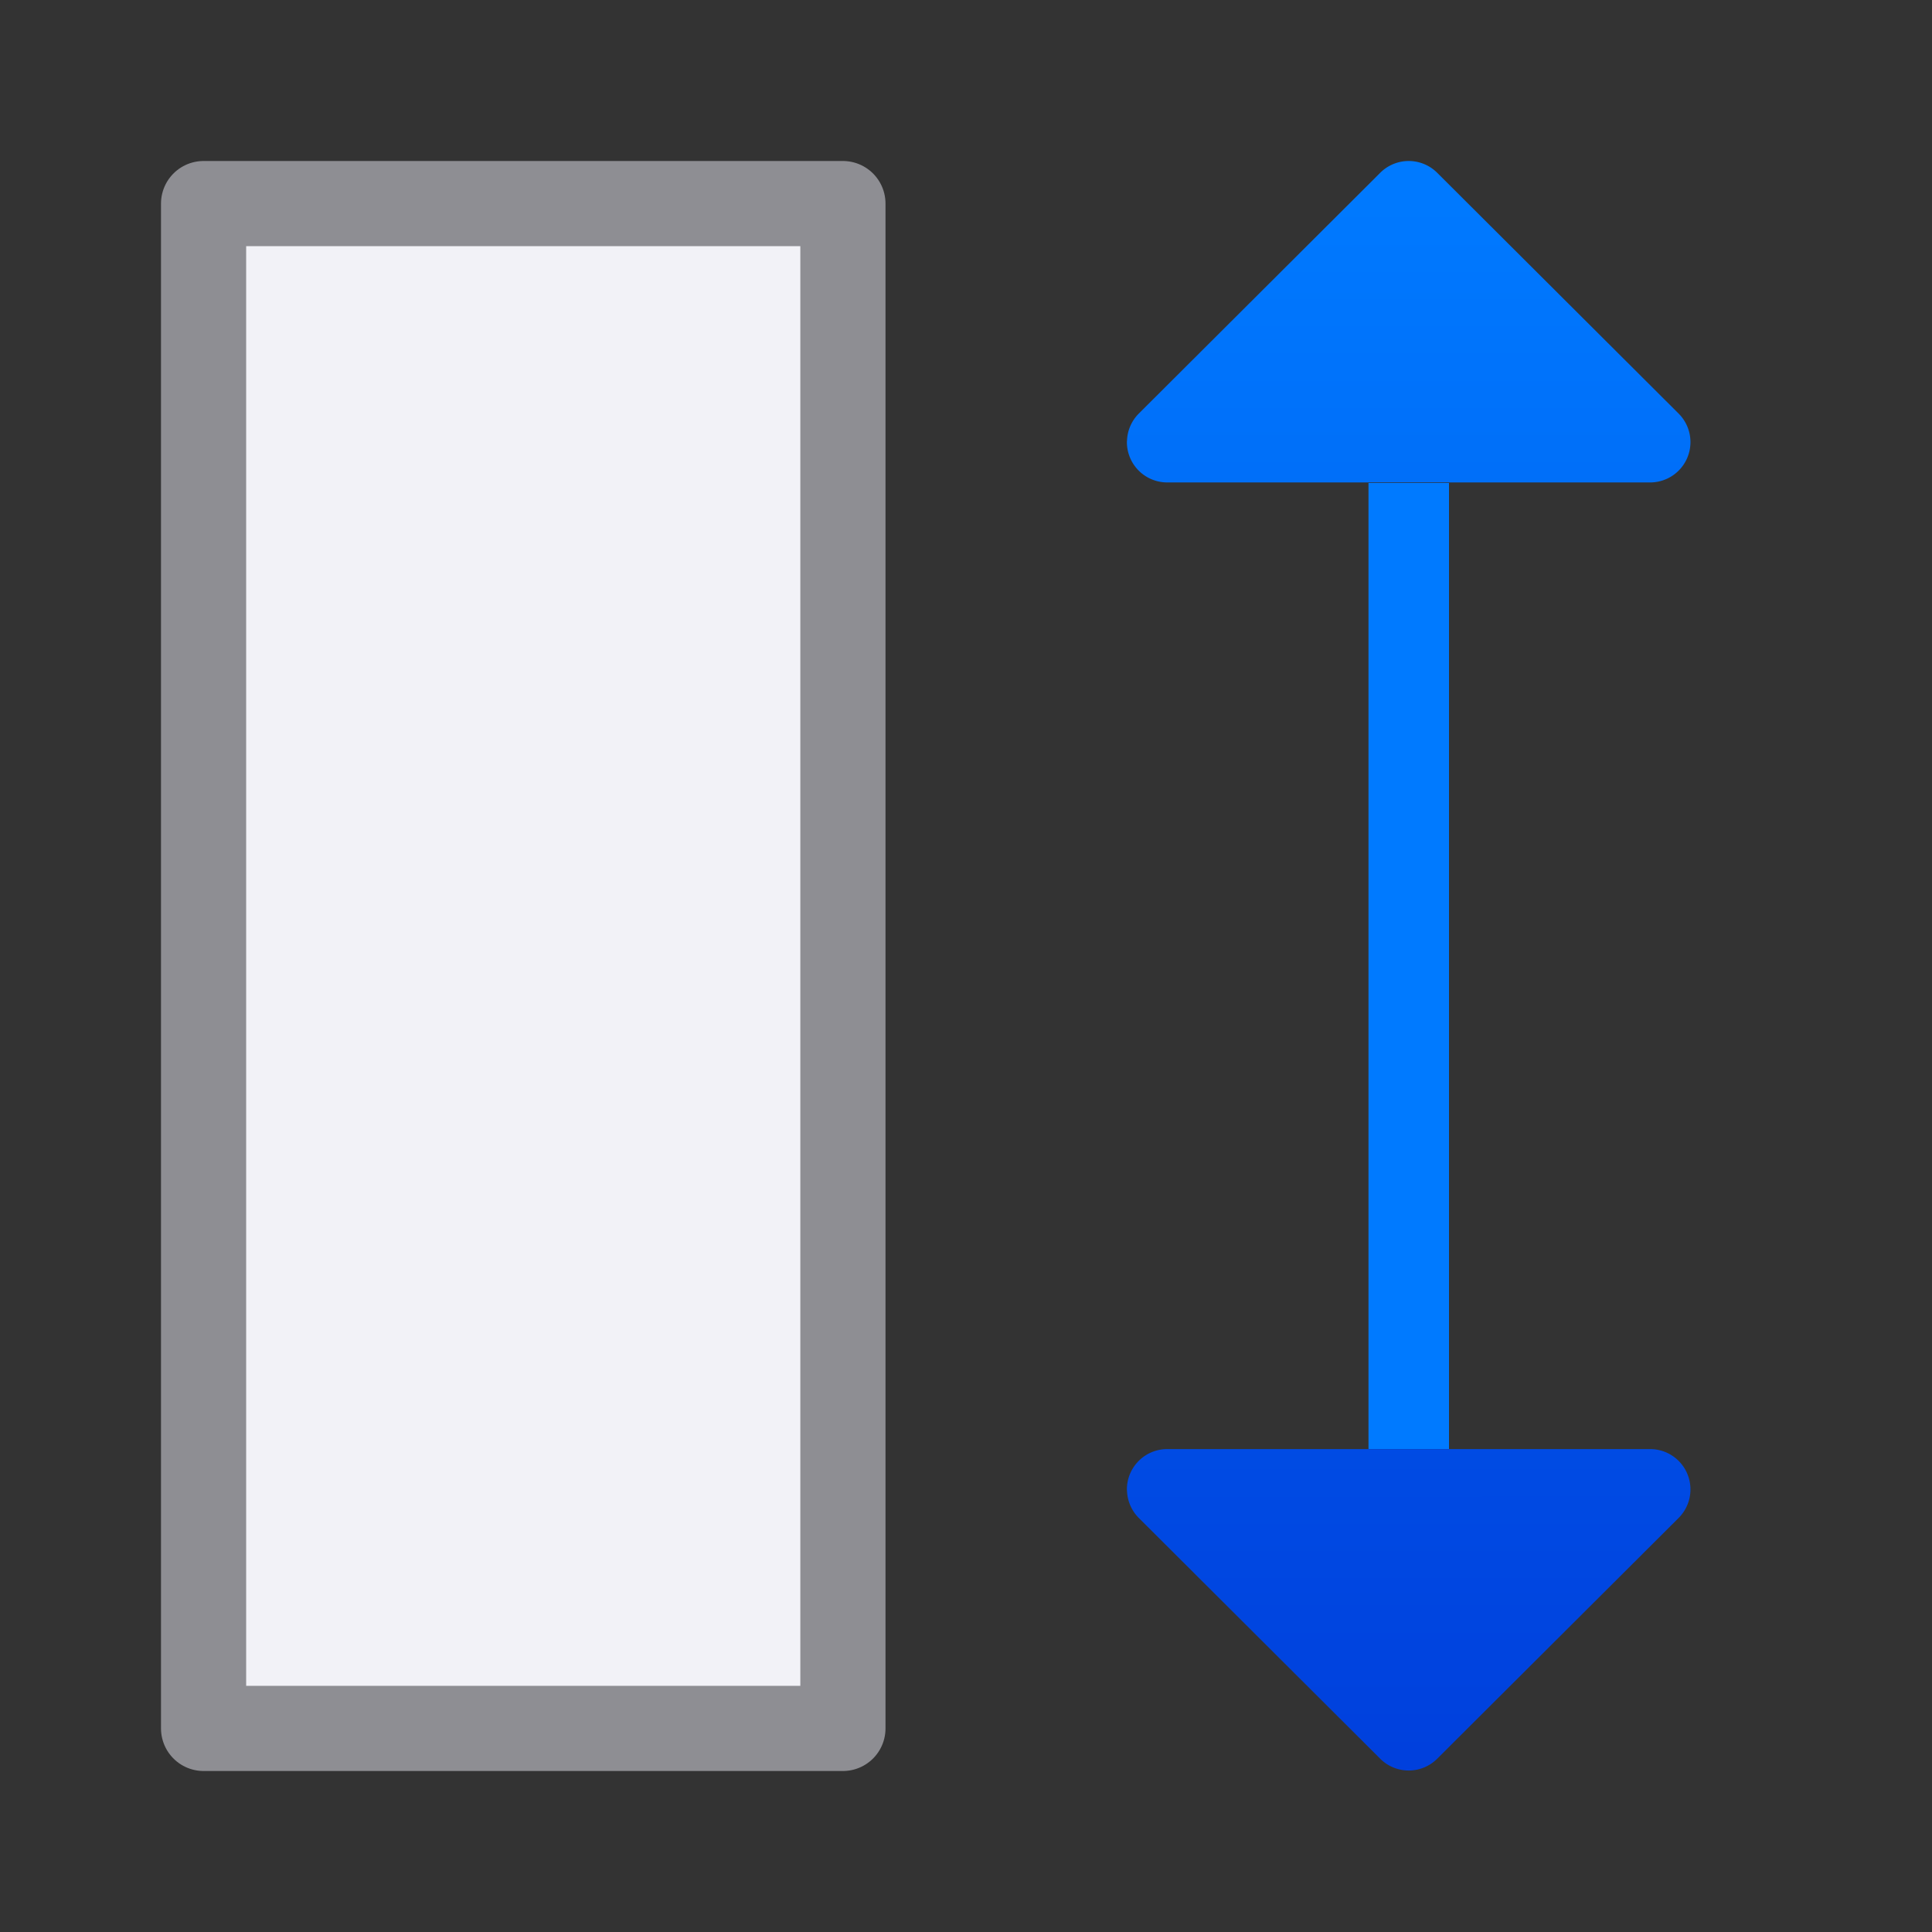
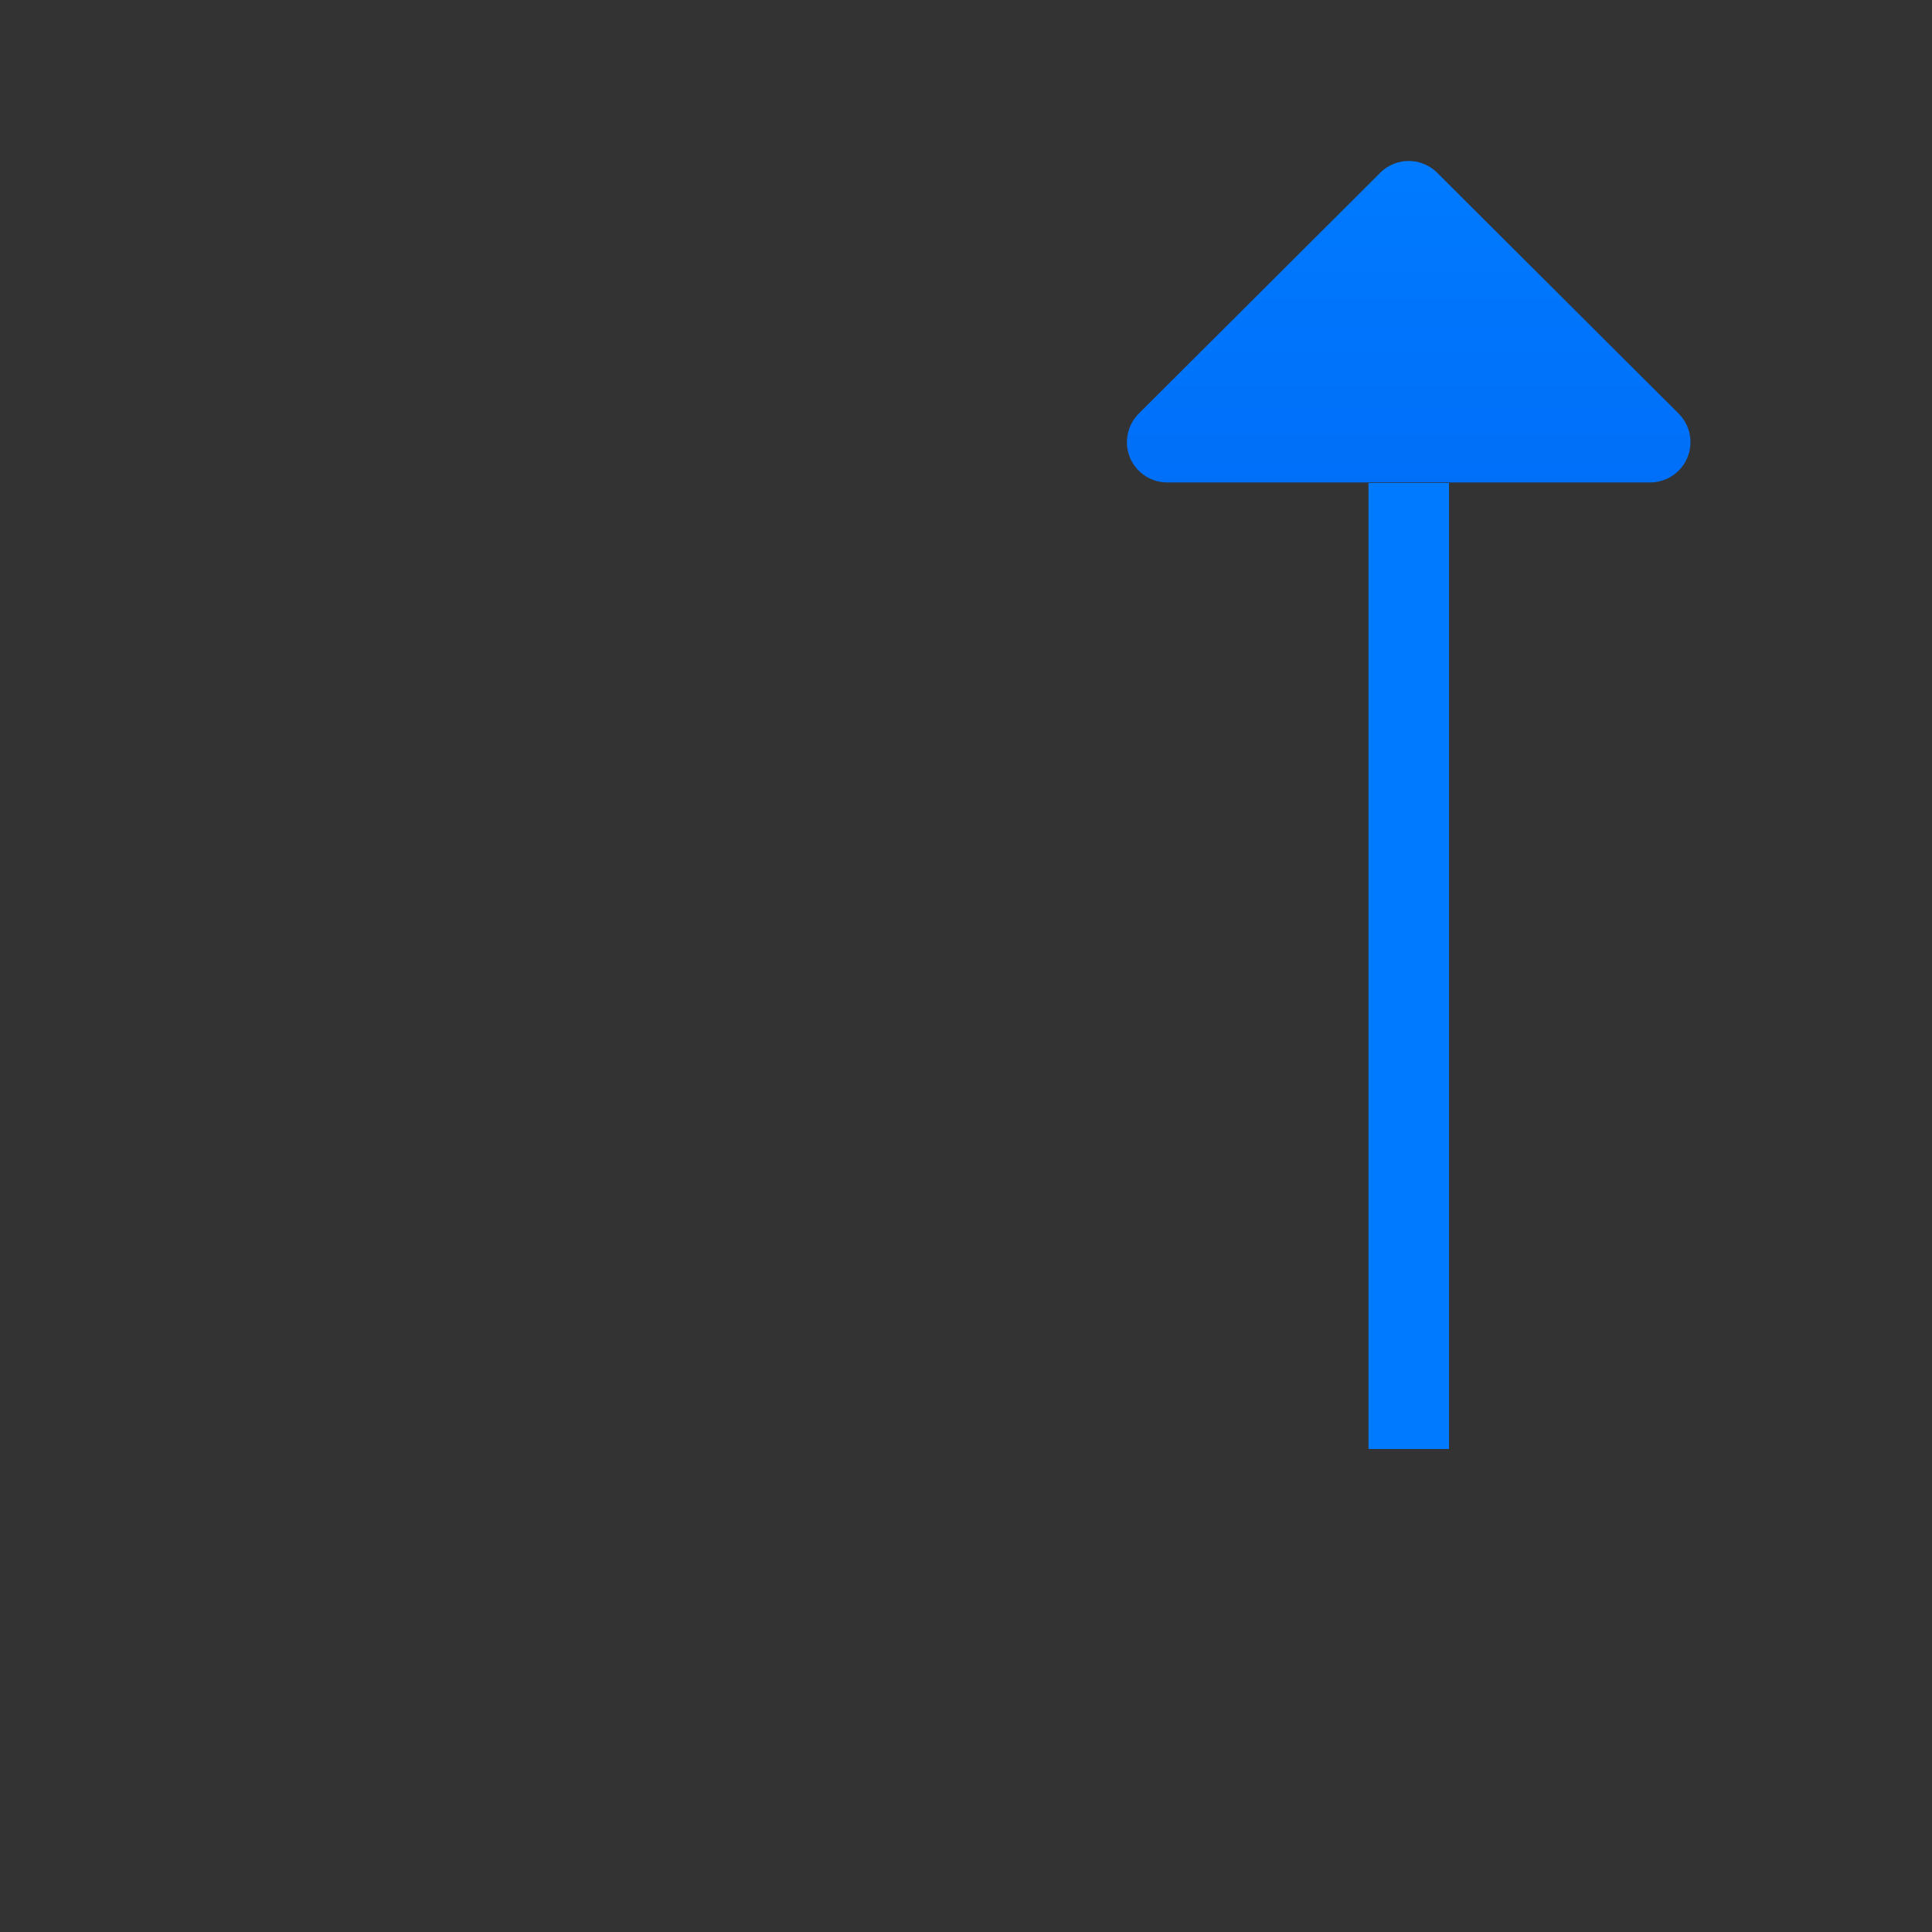
<svg xmlns="http://www.w3.org/2000/svg" xmlns:xlink="http://www.w3.org/1999/xlink" viewBox="0 0 24 24">
  <rect x="0" y="0" width="24" height="24" fill="#333333" stroke="none" />
  <linearGradient id="a" gradientTransform="matrix(-1 0 0 1 25.006 0)" gradientUnits="userSpaceOnUse" x1="21.809" x2="2.2" xlink:href="#b" y1="18.098" y2="18.094" />
  <linearGradient id="b" gradientTransform="translate(-25.831 -3.593)" gradientUnits="userSpaceOnUse" x1="14" x2="13.797" y1="22" y2="2.136">
    <stop offset="0" stop-color="#0040dd" />
    <stop offset="1" stop-color="#007aff" />
  </linearGradient>
  <linearGradient id="c" gradientTransform="translate(1)" gradientUnits="userSpaceOnUse" x1="2.197" x2="21.807" xlink:href="#b" y1="18.098" y2="18.094" />
  <linearGradient id="d" gradientUnits="userSpaceOnUse" x1="3.197" x2="22.807" xlink:href="#b" y1="18.098" y2="18.094" />
  <g transform="matrix(0 -1 1 0 -1 25)">
    <path d="m7 18h12v1h-12z" fill="url(#d)" />
-     <path d="m6.484 15a.501.501 0 0 0 -.34.146l-2.992 3a.501.501 0 0 0 0 .707l2.992 3a.501.501 0 0 0 .855-.354v-6a.501.501 0 0 0 -.516-.5z" fill="url(#c)" />
    <path d="m19.522 15a.501.501 0 0 1 .34.146l2.992 3a.501.501 0 0 1 0 .707l-2.992 3a.501.501 0 0 1 -.855-.354v-6a.501.501 0 0 1 .516-.5z" fill="url(#a)" />
  </g>
-   <path d="m2.529 21.471v-18.942h7.942v18.942z" fill="#f2f2f7" stroke="#8e8e93" stroke-linecap="round" stroke-linejoin="round" stroke-width="1.058" />
</svg>